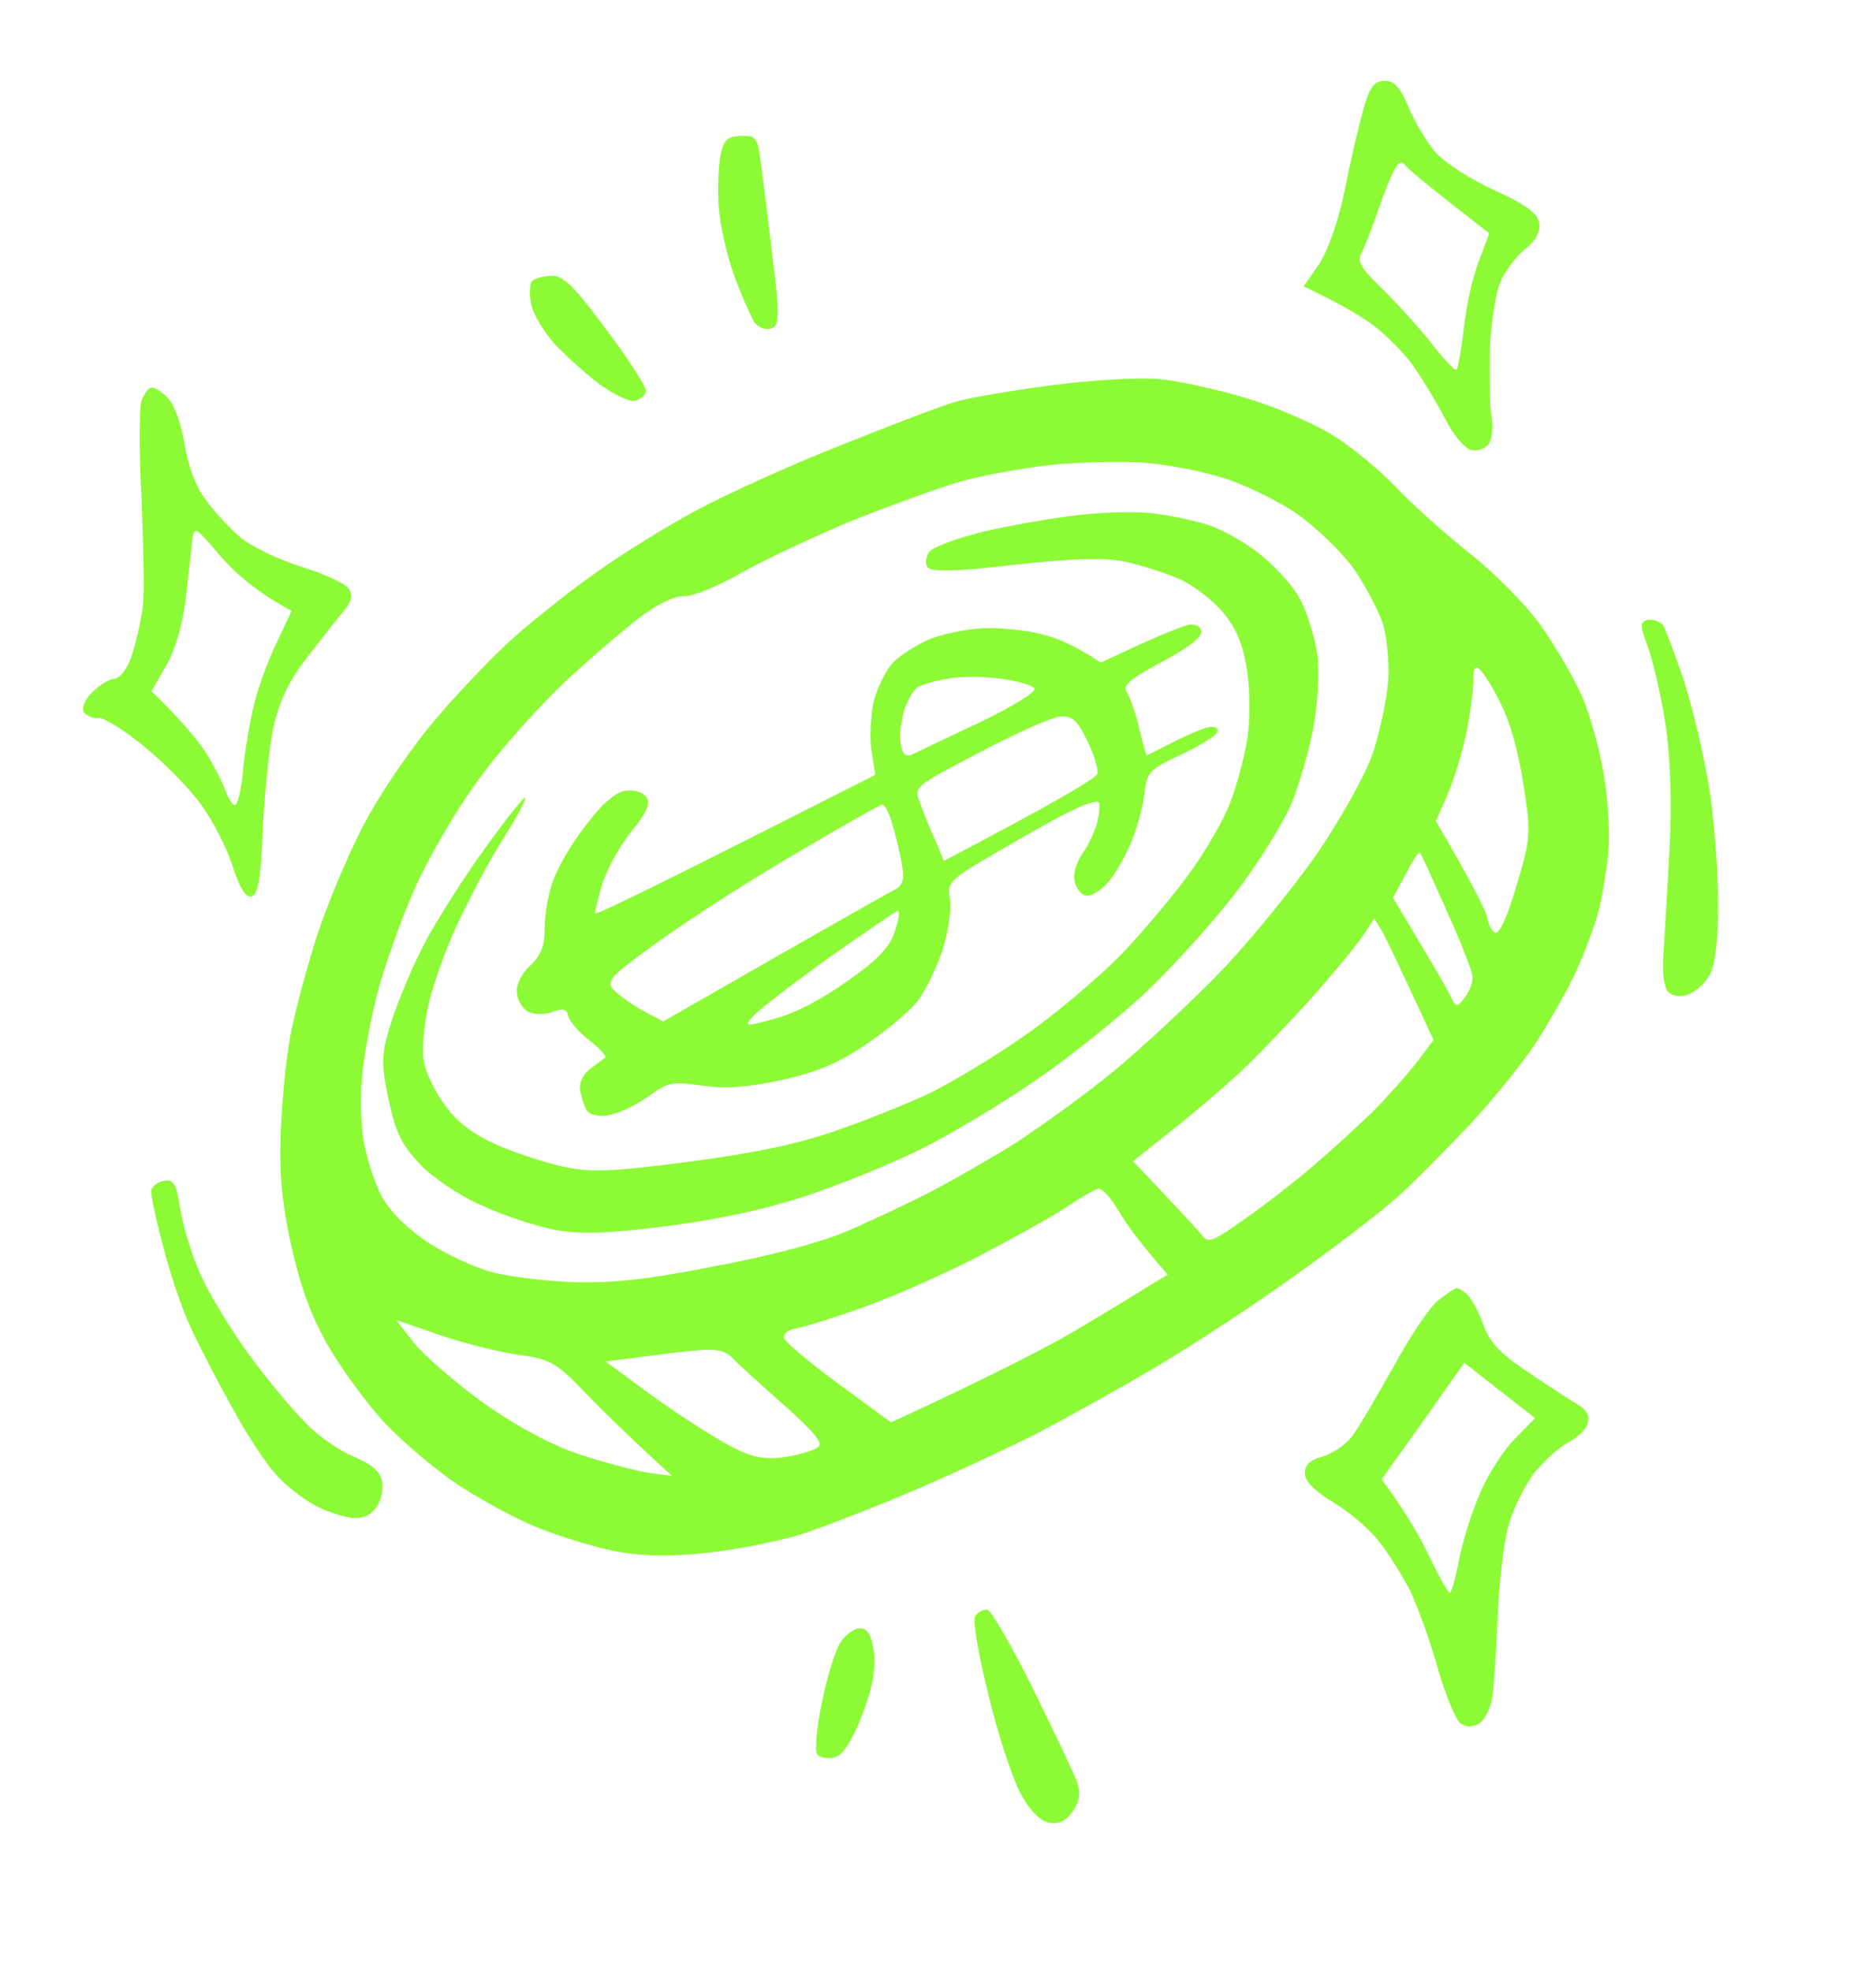
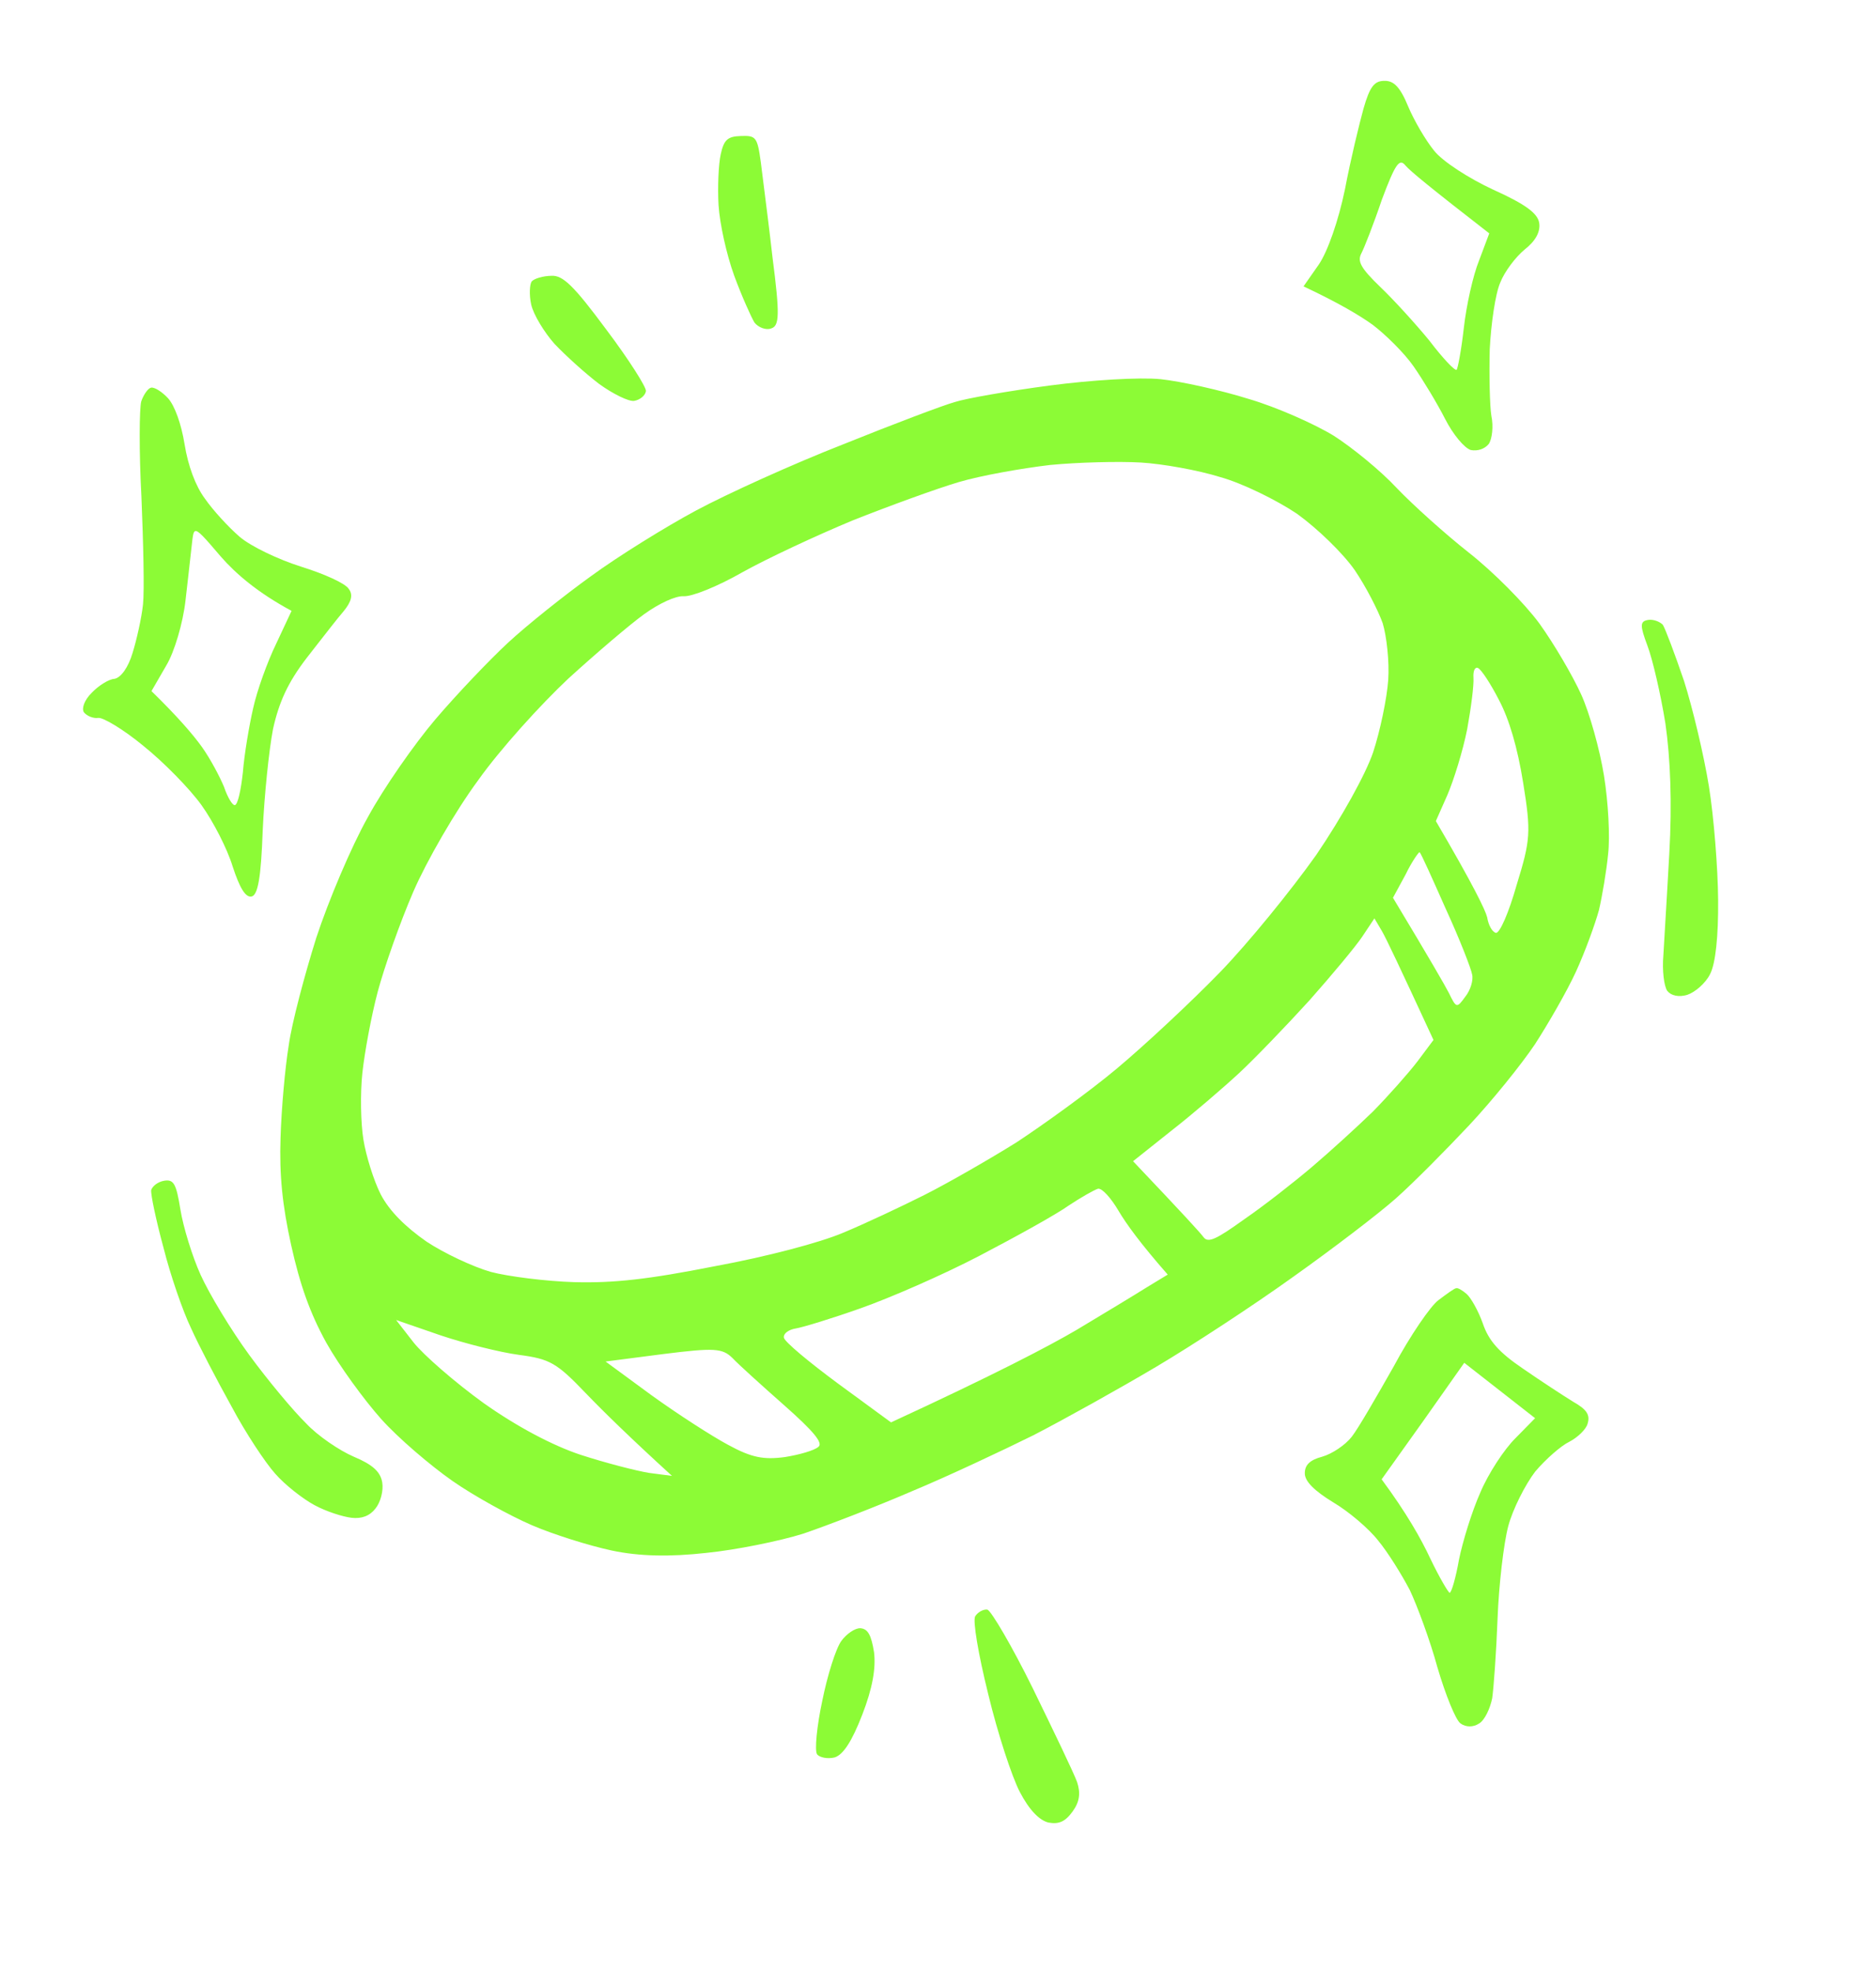
<svg xmlns="http://www.w3.org/2000/svg" width="79" height="83" viewBox="0 0 79 83" fill="none">
  <path fill-rule="evenodd" clip-rule="evenodd" d="M30.349 6.505C30.26 6.902 30.213 7.882 30.259 8.641C30.309 9.426 30.592 10.709 30.915 11.603C31.234 12.472 31.632 13.354 31.772 13.587C31.933 13.791 32.26 13.918 32.476 13.832C32.817 13.726 32.848 13.286 32.53 10.832C32.405 9.727 32.251 8.515 32.144 7.671C32.097 7.306 32.059 7.01 32.037 6.821C31.893 5.77 31.831 5.703 31.196 5.729C30.636 5.743 30.481 5.895 30.349 6.505ZM57.419 4.572C57.242 5.214 56.872 6.731 56.638 7.97C56.365 9.292 55.91 10.593 55.537 11.139L54.893 12.061C56.388 12.766 57.264 13.289 57.814 13.686C58.339 14.088 59.127 14.855 59.527 15.43C59.926 16.005 60.518 16.983 60.855 17.645C61.192 18.306 61.666 18.869 61.935 18.954C62.225 19.009 62.516 18.911 62.688 18.705C62.834 18.502 62.899 17.955 62.802 17.51C62.734 17.087 62.707 15.812 62.734 14.709C62.79 13.626 62.971 12.37 63.177 11.902C63.358 11.438 63.822 10.827 64.205 10.509C64.659 10.155 64.877 9.762 64.817 9.388C64.753 8.989 64.257 8.609 62.878 7.987C61.856 7.513 60.744 6.797 60.389 6.343C60.039 5.914 59.545 5.073 59.295 4.474C58.96 3.659 58.687 3.396 58.305 3.406C57.87 3.4 57.681 3.66 57.419 4.572ZM22.369 12.827C22.276 12.407 22.307 11.968 22.391 11.852C22.499 11.732 22.865 11.622 23.222 11.616C23.703 11.589 24.158 12.027 25.529 13.877C26.473 15.131 27.226 16.314 27.2 16.471C27.178 16.654 26.953 16.844 26.704 16.884C26.48 16.92 25.814 16.593 25.235 16.174C24.652 15.732 23.814 14.972 23.352 14.484C22.915 13.992 22.462 13.247 22.369 12.827ZM5.948 16.904C5.867 17.199 5.853 19.016 5.955 20.917C6.036 22.847 6.083 24.885 6.022 25.457C5.961 26.029 5.752 26.958 5.584 27.496C5.402 28.114 5.088 28.548 4.814 28.592C4.586 28.603 4.145 28.879 3.861 29.18C3.552 29.485 3.43 29.838 3.533 30C3.66 30.158 3.934 30.268 4.133 30.236C4.332 30.203 5.209 30.727 6.035 31.412C6.887 32.093 7.989 33.219 8.483 33.907C8.977 34.594 9.572 35.751 9.793 36.482C10.095 37.405 10.337 37.8 10.586 37.76C10.861 37.716 10.993 36.953 11.062 34.999C11.128 33.506 11.329 31.581 11.496 30.711C11.747 29.571 12.125 28.743 12.906 27.723C13.02 27.578 13.136 27.427 13.253 27.277L13.255 27.275L13.256 27.273C13.752 26.637 14.247 26 14.457 25.76C14.799 25.347 14.879 25.053 14.686 24.803C14.546 24.57 13.664 24.175 12.695 23.871C11.725 23.567 10.562 23.013 10.087 22.604C9.612 22.194 8.961 21.481 8.627 20.998C8.236 20.473 7.921 19.629 7.772 18.707C7.636 17.86 7.358 17.086 7.077 16.774C6.83 16.507 6.515 16.302 6.366 16.326C6.241 16.346 6.053 16.606 5.948 16.904ZM35.512 18.712C37.625 17.86 39.745 17.058 40.211 16.932C40.672 16.781 42.462 16.467 44.19 16.239C45.967 16.004 47.993 15.882 48.876 15.97C49.734 16.062 51.405 16.432 52.59 16.804C53.77 17.15 55.368 17.864 56.162 18.35C56.931 18.84 58.138 19.821 58.819 20.555C59.495 21.264 60.87 22.5 61.866 23.285C62.891 24.092 64.203 25.414 64.825 26.26C65.451 27.131 66.228 28.463 66.585 29.249C66.942 30.035 67.37 31.577 67.546 32.673C67.723 33.77 67.806 35.239 67.719 35.969C67.653 36.67 67.469 37.748 67.333 38.332C67.172 38.921 66.747 40.089 66.369 40.916C65.991 41.744 65.191 43.126 64.638 43.982C64.061 44.842 62.825 46.371 61.865 47.395C60.905 48.418 59.52 49.818 58.782 50.473C58.044 51.129 56.085 52.621 54.456 53.778C52.807 54.964 50.217 56.66 48.676 57.573C47.136 58.486 44.814 59.78 43.515 60.45C42.213 61.094 39.908 62.181 38.399 62.808C36.893 63.46 34.822 64.254 33.829 64.593C32.831 64.907 30.974 65.282 29.741 65.404C28.209 65.575 26.927 65.551 25.762 65.304C24.809 65.1 23.301 64.627 22.394 64.236C21.488 63.845 19.974 63.016 19.052 62.372C18.13 61.728 16.767 60.567 16.049 59.762C15.331 58.957 14.281 57.516 13.742 56.554C13.056 55.31 12.635 54.125 12.262 52.447C11.89 50.768 11.76 49.485 11.814 47.917C11.85 46.709 12.004 44.972 12.159 44.026C12.288 43.085 12.83 41.055 13.32 39.493C13.835 37.927 14.797 35.65 15.493 34.413C16.163 33.18 17.451 31.337 18.332 30.3C19.214 29.263 20.591 27.814 21.392 27.071C22.192 26.329 23.755 25.08 24.901 24.256C26.021 23.436 28.02 22.194 29.314 21.5C30.608 20.805 33.395 19.538 35.512 18.712ZM69.373 27.189C69.593 27.767 69.934 29.246 70.131 30.467C70.343 31.942 70.416 33.822 70.296 35.937C70.235 37.065 70.163 38.257 70.111 39.129L70.111 39.131L70.111 39.132C70.08 39.635 70.057 40.031 70.045 40.247C69.992 40.87 70.071 41.522 70.207 41.73C70.368 41.934 70.687 42.01 71.052 41.9C71.368 41.798 71.819 41.419 72.012 41.03C72.246 40.583 72.365 39.413 72.352 37.907C72.343 36.579 72.172 34.408 71.963 33.112C71.754 31.816 71.279 29.822 70.916 28.679C70.528 27.54 70.127 26.48 70.025 26.317C69.901 26.184 69.627 26.074 69.403 26.11C69.054 26.167 69.058 26.345 69.373 27.189ZM6.884 52.546C6.571 51.395 6.344 50.307 6.366 50.124C6.417 49.962 6.642 49.773 6.916 49.729C7.315 49.664 7.422 49.852 7.598 50.948C7.715 51.671 8.094 52.914 8.451 53.7C8.807 54.486 9.716 56.001 10.503 57.076C11.29 58.151 12.366 59.435 12.882 59.94C13.377 60.474 14.295 61.093 14.899 61.353C15.694 61.685 16.024 61.99 16.097 62.439C16.153 62.788 16.026 63.268 15.813 63.533C15.573 63.844 15.236 63.975 14.802 63.925C14.437 63.882 13.737 63.662 13.232 63.386C12.757 63.13 11.996 62.537 11.588 62.066C11.184 61.62 10.34 60.349 9.753 59.242C9.14 58.139 8.364 56.654 8.044 55.938C7.7 55.227 7.173 53.701 6.884 52.546ZM60.572 54.761C60.251 54.992 59.381 56.257 58.694 57.544C57.977 58.81 57.198 60.162 56.922 60.514C56.647 60.865 56.093 61.235 55.677 61.353C55.162 61.488 54.941 61.702 54.947 62.059C54.949 62.391 55.346 62.787 56.14 63.273C56.789 63.654 57.648 64.385 58.036 64.885C58.448 65.381 59.036 66.335 59.369 66.971C59.681 67.637 60.221 69.084 60.534 70.235C60.872 71.382 61.298 72.438 61.501 72.585C61.732 72.752 62.039 72.754 62.293 72.585C62.526 72.445 62.753 71.948 62.838 71.525C62.899 71.107 63.011 69.58 63.064 68.165C63.117 66.751 63.322 65.005 63.512 64.284C63.703 63.563 64.227 62.532 64.649 61.979C65.1 61.446 65.751 60.881 66.083 60.725C66.437 60.54 66.792 60.202 66.855 59.961C66.973 59.584 66.809 59.355 66.246 59.037C65.82 58.773 64.877 58.158 64.129 57.64C63.124 56.958 62.687 56.466 62.442 55.738C62.254 55.206 61.934 54.644 61.756 54.494C61.578 54.343 61.38 54.222 61.309 54.259C61.234 54.271 60.913 54.502 60.572 54.761ZM34.629 71.622C34.842 70.565 35.197 69.434 35.427 69.116C35.636 68.826 36.002 68.563 36.235 68.577C36.546 68.603 36.69 68.861 36.806 69.584C36.889 70.261 36.744 71.102 36.31 72.22C35.877 73.338 35.509 73.909 35.143 74.019C34.848 74.092 34.504 74.02 34.405 73.882C34.302 73.72 34.395 72.708 34.629 71.622ZM41.063 68.08C40.967 68.274 41.184 69.62 41.618 71.365C42.008 72.99 42.612 74.835 42.945 75.472C43.351 76.25 43.776 76.668 44.149 76.761C44.597 76.842 44.859 76.723 45.173 76.289C45.465 75.884 45.509 75.519 45.358 75.058C45.219 74.671 44.373 72.915 43.495 71.114C42.621 69.337 41.741 67.843 41.579 67.792C41.397 67.77 41.164 67.91 41.063 68.08ZM58.191 8.41C57.845 9.438 57.445 10.448 57.328 10.671C57.152 11.006 57.3 11.289 58.117 12.078C58.691 12.625 59.623 13.651 60.196 14.351C60.748 15.08 61.272 15.635 61.339 15.573C61.385 15.54 61.538 14.748 61.643 13.811C61.748 12.874 62.029 11.601 62.285 10.972L62.714 9.829C60.231 7.903 59.376 7.197 59.186 6.972C58.931 6.655 58.763 6.886 58.191 8.41ZM7.954 24.046L7.954 24.046C7.908 24.445 7.857 24.886 7.811 25.297C7.706 26.234 7.343 27.469 6.999 28.035L6.379 29.107C7.502 30.204 8.133 30.946 8.496 31.45C8.858 31.954 9.265 32.732 9.433 33.14C9.58 33.576 9.789 33.926 9.889 33.91C10.014 33.89 10.146 33.281 10.228 32.526C10.286 31.775 10.496 30.54 10.662 29.823C10.824 29.081 11.266 27.859 11.631 27.11L12.278 25.728C10.85 24.96 9.929 24.163 9.302 23.446C8.61 22.636 8.34 22.321 8.216 22.37C8.137 22.402 8.118 22.581 8.085 22.875C8.063 23.094 8.012 23.535 7.954 24.046L7.954 24.046ZM35.901 21.921C37.415 21.32 39.419 20.587 40.37 20.306C41.297 20.029 43.038 19.723 44.217 19.584C45.4 19.47 47.106 19.426 48.035 19.48C48.964 19.535 50.465 19.805 51.38 20.092C52.317 20.35 53.761 21.063 54.621 21.641C55.489 22.268 56.55 23.298 57.048 24.011C57.518 24.702 58.039 25.717 58.227 26.25C58.39 26.786 58.513 27.865 58.459 28.641C58.405 29.417 58.116 30.793 57.824 31.683C57.512 32.603 56.502 34.427 55.428 36.007C54.386 37.478 52.573 39.713 51.367 40.956C50.161 42.198 48.206 44.022 47.034 45.003C45.863 45.984 43.938 47.368 42.806 48.113C41.644 48.837 39.912 49.832 38.943 50.321C37.973 50.809 36.405 51.548 35.494 51.925C34.513 52.339 32.306 52.924 30.096 53.331C27.272 53.889 25.839 54.043 24.196 54.001C22.989 53.965 21.396 53.761 20.675 53.571C19.926 53.359 18.709 52.788 17.964 52.295C17.072 51.672 16.403 51.012 16.033 50.305C15.733 49.714 15.411 48.667 15.303 47.994C15.19 47.296 15.168 46.047 15.26 45.189C15.352 44.33 15.638 42.776 15.909 41.76C16.18 40.745 16.846 38.848 17.405 37.557C17.964 36.265 19.183 34.151 20.127 32.874C21.043 31.576 22.78 29.66 23.935 28.579C25.094 27.523 26.532 26.294 27.128 25.866C27.77 25.404 28.46 25.089 28.796 25.111C29.132 25.134 30.213 24.704 31.267 24.1C32.299 23.524 34.391 22.548 35.901 21.921ZM62.049 28.548C62.072 28.851 61.947 29.817 61.784 30.713C61.601 31.637 61.212 32.876 60.952 33.48L60.465 34.581C62.052 37.291 62.552 38.336 62.625 38.631C62.678 38.955 62.825 39.238 62.987 39.288C63.148 39.339 63.539 38.432 63.865 37.28C64.452 35.371 64.479 35.06 64.141 32.966C63.905 31.496 63.558 30.299 63.119 29.475C62.782 28.814 62.375 28.189 62.238 28.134C62.101 28.08 62.03 28.27 62.049 28.548ZM58.659 37.812L59.191 36.832C59.459 36.277 59.752 35.872 59.781 35.893C59.839 35.935 60.319 37.008 60.88 38.273C61.471 39.558 61.954 40.81 61.99 41.034C62.055 41.279 61.92 41.71 61.707 41.974C61.352 42.466 61.327 42.47 61.019 41.83C60.834 41.476 60.23 40.423 58.659 37.812ZM57.363 39.453C57.096 39.854 56.089 41.064 55.137 42.138C54.181 43.187 52.846 44.578 52.179 45.197C51.511 45.816 50.231 46.917 49.323 47.626L47.714 48.907C49.839 51.147 50.553 51.927 50.685 52.11C50.879 52.36 51.211 52.205 52.403 51.348C53.231 50.78 54.502 49.782 55.245 49.151C55.987 48.521 57.146 47.465 57.809 46.821C58.468 46.152 59.312 45.198 59.692 44.702L60.365 43.801C58.913 40.66 58.371 39.521 58.195 39.217L57.878 38.68L57.363 39.453ZM41.249 52.889C42.805 52.076 44.495 51.139 44.999 50.777C45.507 50.439 46.069 50.119 46.239 50.066C46.414 50.038 46.789 50.463 47.105 51C47.422 51.537 48.015 52.362 49.174 53.683L48.312 54.206C47.825 54.514 46.497 55.316 45.331 56.015C44.187 56.685 41.948 57.864 37.522 59.907L35.29 58.272C34.071 57.37 33.038 56.513 33.01 56.339C32.982 56.164 33.211 56 33.51 55.952C33.809 55.903 35.051 55.524 36.236 55.103C37.446 54.678 39.692 53.703 41.249 52.889ZM17.423 56.549C17.839 57.07 19.148 58.214 20.363 59.092C21.777 60.092 23.259 60.876 24.447 61.272C25.5 61.614 26.78 61.944 27.331 62.035L28.297 62.16C26.559 60.574 25.436 59.477 24.669 58.68C23.439 57.395 23.158 57.236 21.852 57.063C21.068 56.959 19.576 56.586 18.549 56.24L16.681 55.595L17.423 56.549ZM30.67 60.858C29.971 60.484 28.515 59.543 27.444 58.77L25.502 57.344L27.931 57.029C30.086 56.759 30.422 56.781 30.847 57.199C31.095 57.465 32.082 58.355 33.036 59.198C34.258 60.279 34.67 60.775 34.466 60.936C34.287 61.093 33.651 61.272 33.053 61.368C32.152 61.488 31.65 61.39 30.67 60.858ZM59.934 59.849L58.182 62.305C59.228 63.721 59.837 64.799 60.226 65.631C60.612 66.439 60.999 67.092 61.048 67.084C61.123 67.072 61.305 66.455 61.438 65.692C61.595 64.925 61.98 63.661 62.337 62.863C62.669 62.068 63.347 61.038 63.81 60.58L64.644 59.73L61.661 57.398L59.934 59.849Z" fill="#8CFB36" />
-   <path fill-rule="evenodd" clip-rule="evenodd" d="M39.132 23.242C39.278 23.039 40.317 22.667 41.422 22.387C42.532 22.131 44.347 21.813 45.451 21.686C46.556 21.56 47.983 21.534 48.639 21.633C49.29 21.707 50.297 21.928 50.889 22.114C51.481 22.3 52.495 22.878 53.144 23.413C53.792 23.947 54.539 24.773 54.777 25.297C55.035 25.792 55.35 26.79 55.458 27.463C55.57 28.16 55.501 29.476 55.347 30.421C55.192 31.366 54.769 32.866 54.424 33.74C54.079 34.613 52.982 36.375 51.988 37.66C50.993 38.945 49.278 40.832 48.189 41.852C47.101 42.871 45.063 44.503 43.659 45.47C42.255 46.438 40.066 47.762 38.763 48.407C37.461 49.051 35.253 49.944 33.843 50.401C32.093 50.964 30.266 51.361 28.036 51.644C25.607 51.958 24.411 51.998 23.329 51.788C22.538 51.635 21.133 51.171 20.248 50.751C19.341 50.36 18.192 49.574 17.668 49.019C16.892 48.172 16.666 47.723 16.359 46.29C16.035 44.757 16.049 44.371 16.509 42.942C16.801 42.051 17.431 40.569 17.922 39.647C18.412 38.724 19.534 36.958 20.433 35.714C21.311 34.499 22.075 33.532 22.112 33.602C22.174 33.669 21.738 34.455 21.169 35.365C20.596 36.25 19.757 37.868 19.262 38.919C18.766 39.971 18.223 41.516 18.044 42.311C17.866 43.107 17.756 44.173 17.832 44.646C17.909 45.12 18.302 45.977 18.723 46.523C19.192 47.214 19.919 47.761 20.83 48.177C21.575 48.517 22.872 48.948 23.667 49.126C24.886 49.39 25.749 49.353 29.005 48.931C31.858 48.548 33.49 48.208 35.186 47.628C36.446 47.195 38.222 46.474 39.15 46.044C40.048 45.592 41.846 44.535 43.109 43.642C44.375 42.773 46.197 41.227 47.164 40.253C48.129 39.254 49.457 37.659 50.126 36.733C50.794 35.807 51.553 34.483 51.801 33.804C52.075 33.121 52.392 31.919 52.521 31.132C52.65 30.344 52.64 29.016 52.508 28.194C52.327 27.072 52.052 26.477 51.508 25.798C51.096 25.302 50.278 24.667 49.698 24.402C49.094 24.142 48.096 23.817 47.432 23.668C46.583 23.473 45.234 23.511 42.747 23.784C40.289 24.078 39.218 24.097 39.057 23.893C38.955 23.73 38.985 23.444 39.132 23.242ZM37.629 27.881C37.938 27.576 38.612 27.16 39.136 26.922C39.665 26.709 40.653 26.499 41.363 26.461C42.048 26.428 43.164 26.529 43.831 26.703C44.494 26.852 45.318 27.205 46.352 27.907L47.945 27.165C48.827 26.767 49.762 26.386 50.032 26.317C50.331 26.269 50.551 26.361 50.587 26.586C50.627 26.835 50.035 27.288 48.928 27.876C47.588 28.603 47.272 28.858 47.444 29.137C47.576 29.321 47.813 29.998 47.971 30.663C48.126 31.303 48.26 31.818 48.285 31.814C48.322 31.808 48.608 31.662 48.997 31.463C49.129 31.396 49.272 31.323 49.421 31.248C50.012 30.948 50.681 30.661 50.906 30.625C51.155 30.585 51.32 30.66 51.27 30.822C51.219 30.983 50.544 31.399 49.737 31.785C48.427 32.379 48.298 32.528 48.202 33.362C48.154 33.855 47.916 34.763 47.681 35.363C47.445 35.963 47.009 36.749 46.688 37.134C46.387 37.489 45.946 37.764 45.734 37.722C45.523 37.679 45.3 37.408 45.252 37.109C45.175 36.789 45.348 36.276 45.578 35.958C45.808 35.639 46.097 35.056 46.207 34.629C46.297 34.231 46.336 33.841 46.249 33.778C46.162 33.716 45.676 33.871 45.156 34.133C44.632 34.371 43.225 35.16 42.034 35.864C39.953 37.068 39.865 37.159 40.007 37.878C40.075 38.301 39.925 39.272 39.671 40.079C39.393 40.891 38.89 41.893 38.543 42.281C38.176 42.698 37.23 43.489 36.397 44.033C35.243 44.807 34.428 45.142 32.924 45.487C31.516 45.791 30.557 45.869 29.561 45.722C28.255 45.549 28.156 45.565 27.285 46.191C26.781 46.554 26.02 46.906 25.621 46.971C25.172 47.043 24.799 46.95 24.689 46.737C24.582 46.55 24.468 46.159 24.424 45.885C24.379 45.611 24.572 45.222 24.847 45.024C24.966 44.934 25.081 44.848 25.18 44.773C25.33 44.661 25.445 44.575 25.485 44.538C25.552 44.476 25.242 44.143 24.775 43.783C24.337 43.445 23.954 42.97 23.922 42.77C23.877 42.496 23.691 42.45 23.259 42.621C22.922 42.752 22.457 42.725 22.234 42.608C21.981 42.469 21.767 42.095 21.765 41.763C21.738 41.435 22.014 40.93 22.352 40.646C22.753 40.274 22.937 39.835 22.933 39.172C22.923 38.636 23.061 37.745 23.255 37.202C23.419 36.639 24.039 35.567 24.633 34.807C25.326 33.877 25.885 33.378 26.334 33.306C26.683 33.249 27.085 33.364 27.22 33.572C27.414 33.822 27.225 34.236 26.607 35C26.114 35.591 25.561 36.6 25.358 37.247C25.176 37.864 25.036 38.423 25.069 38.469C25.131 38.536 27.786 37.239 36.861 32.632L36.7 31.636C36.612 31.087 36.663 30.133 36.795 29.524C36.955 28.936 37.321 28.186 37.629 27.881ZM38.644 28.945C38.482 29.047 38.218 29.473 38.083 29.904C37.948 30.335 37.87 30.961 37.926 31.31C38.002 31.784 38.122 31.892 38.434 31.765C38.671 31.65 39.953 31.035 41.284 30.411C42.636 29.759 43.66 29.133 43.561 28.996C43.462 28.858 42.845 28.677 42.14 28.586C41.46 28.491 40.46 28.473 39.916 28.586C39.368 28.674 38.782 28.846 38.644 28.945ZM41.235 31.697L41.143 31.746C38.501 33.135 38.479 33.146 38.734 33.788C38.873 34.174 39.139 34.873 39.369 35.347L39.746 36.258C44.673 33.674 46.163 32.77 46.21 32.583C46.261 32.422 46.082 31.786 45.782 31.195C45.359 30.317 45.153 30.146 44.646 30.176C44.293 30.207 42.767 30.888 41.235 31.697ZM28.06 39.419C29.485 38.422 32.058 36.781 33.79 35.786C35.517 34.766 37.041 33.907 37.14 33.891C37.236 33.85 37.454 34.249 37.584 34.74C37.743 35.251 37.921 36.041 37.99 36.464C38.094 37.112 38.002 37.331 37.573 37.528C37.29 37.676 34.993 38.967 27.925 43.02L27.002 42.53C26.522 42.249 25.972 41.852 25.783 41.627C25.523 41.285 25.836 41.005 28.06 39.419ZM34.906 40.336C33.394 41.423 31.961 42.523 31.723 42.792C31.31 43.242 31.363 43.259 32.635 42.9C33.47 42.689 34.648 42.065 35.702 41.307C36.989 40.409 37.49 39.868 37.689 39.197C37.845 38.737 37.909 38.343 37.809 38.359C37.734 38.372 36.422 39.273 34.906 40.336Z" fill="#8CFB36" />
</svg>